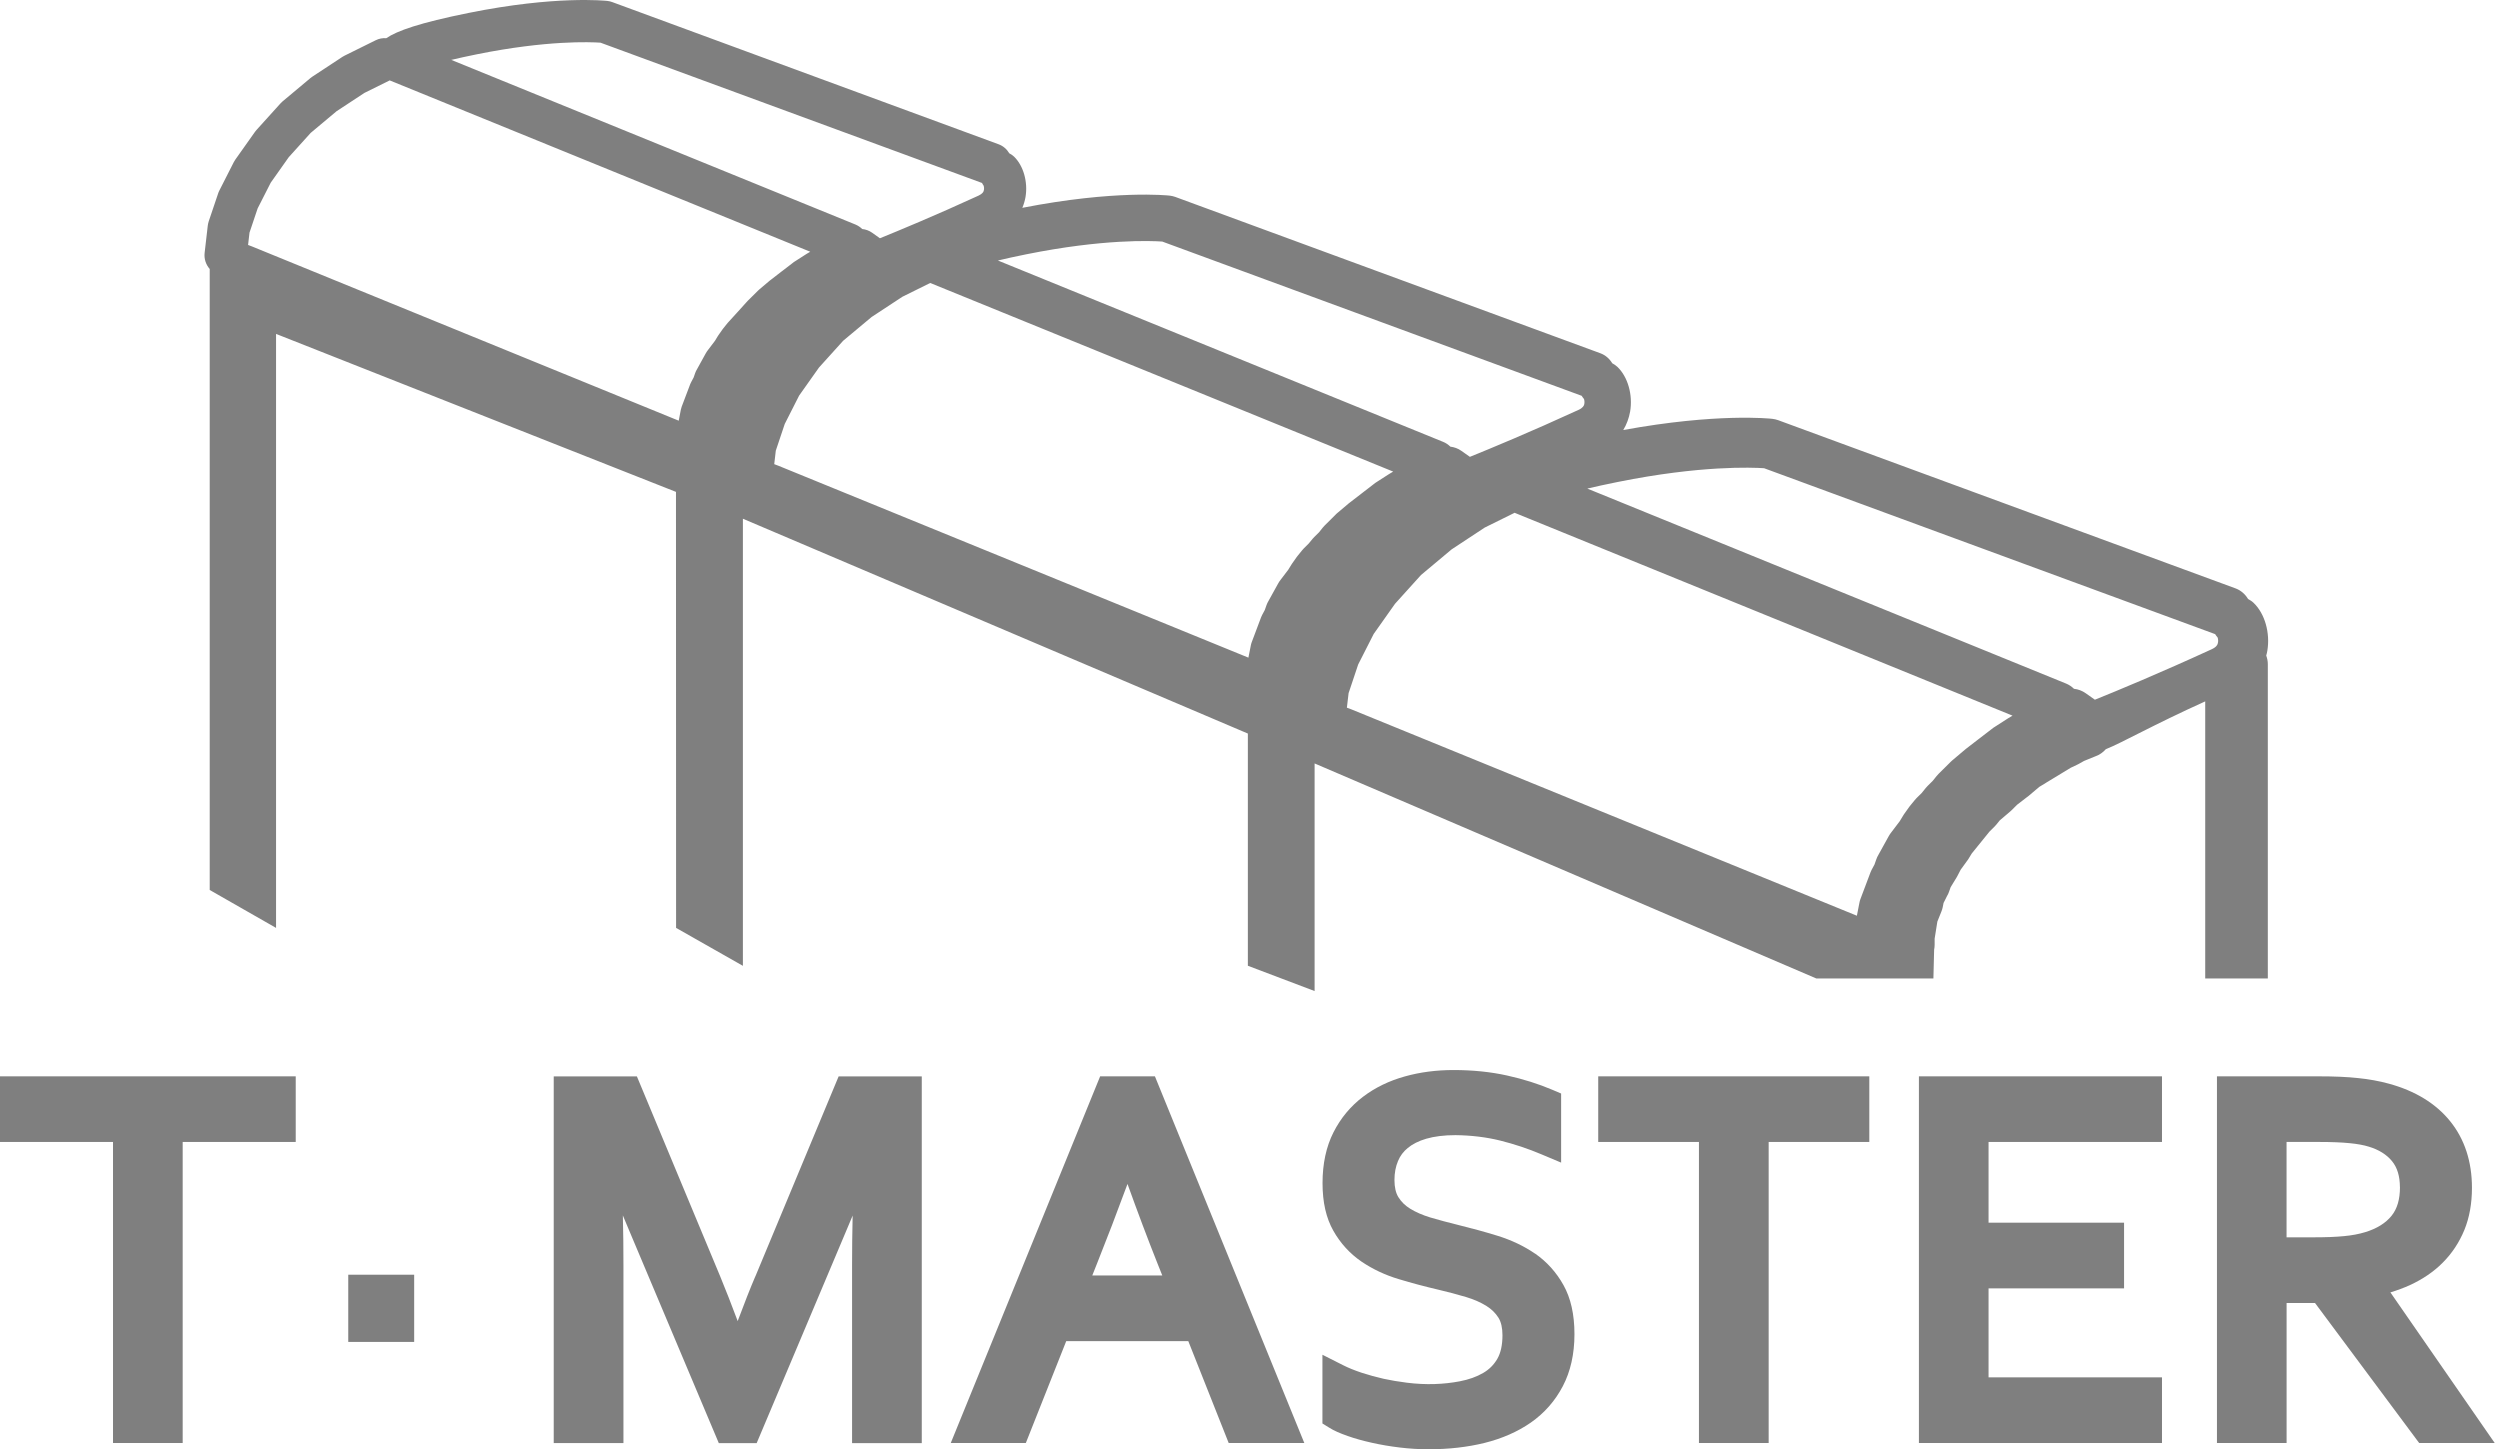
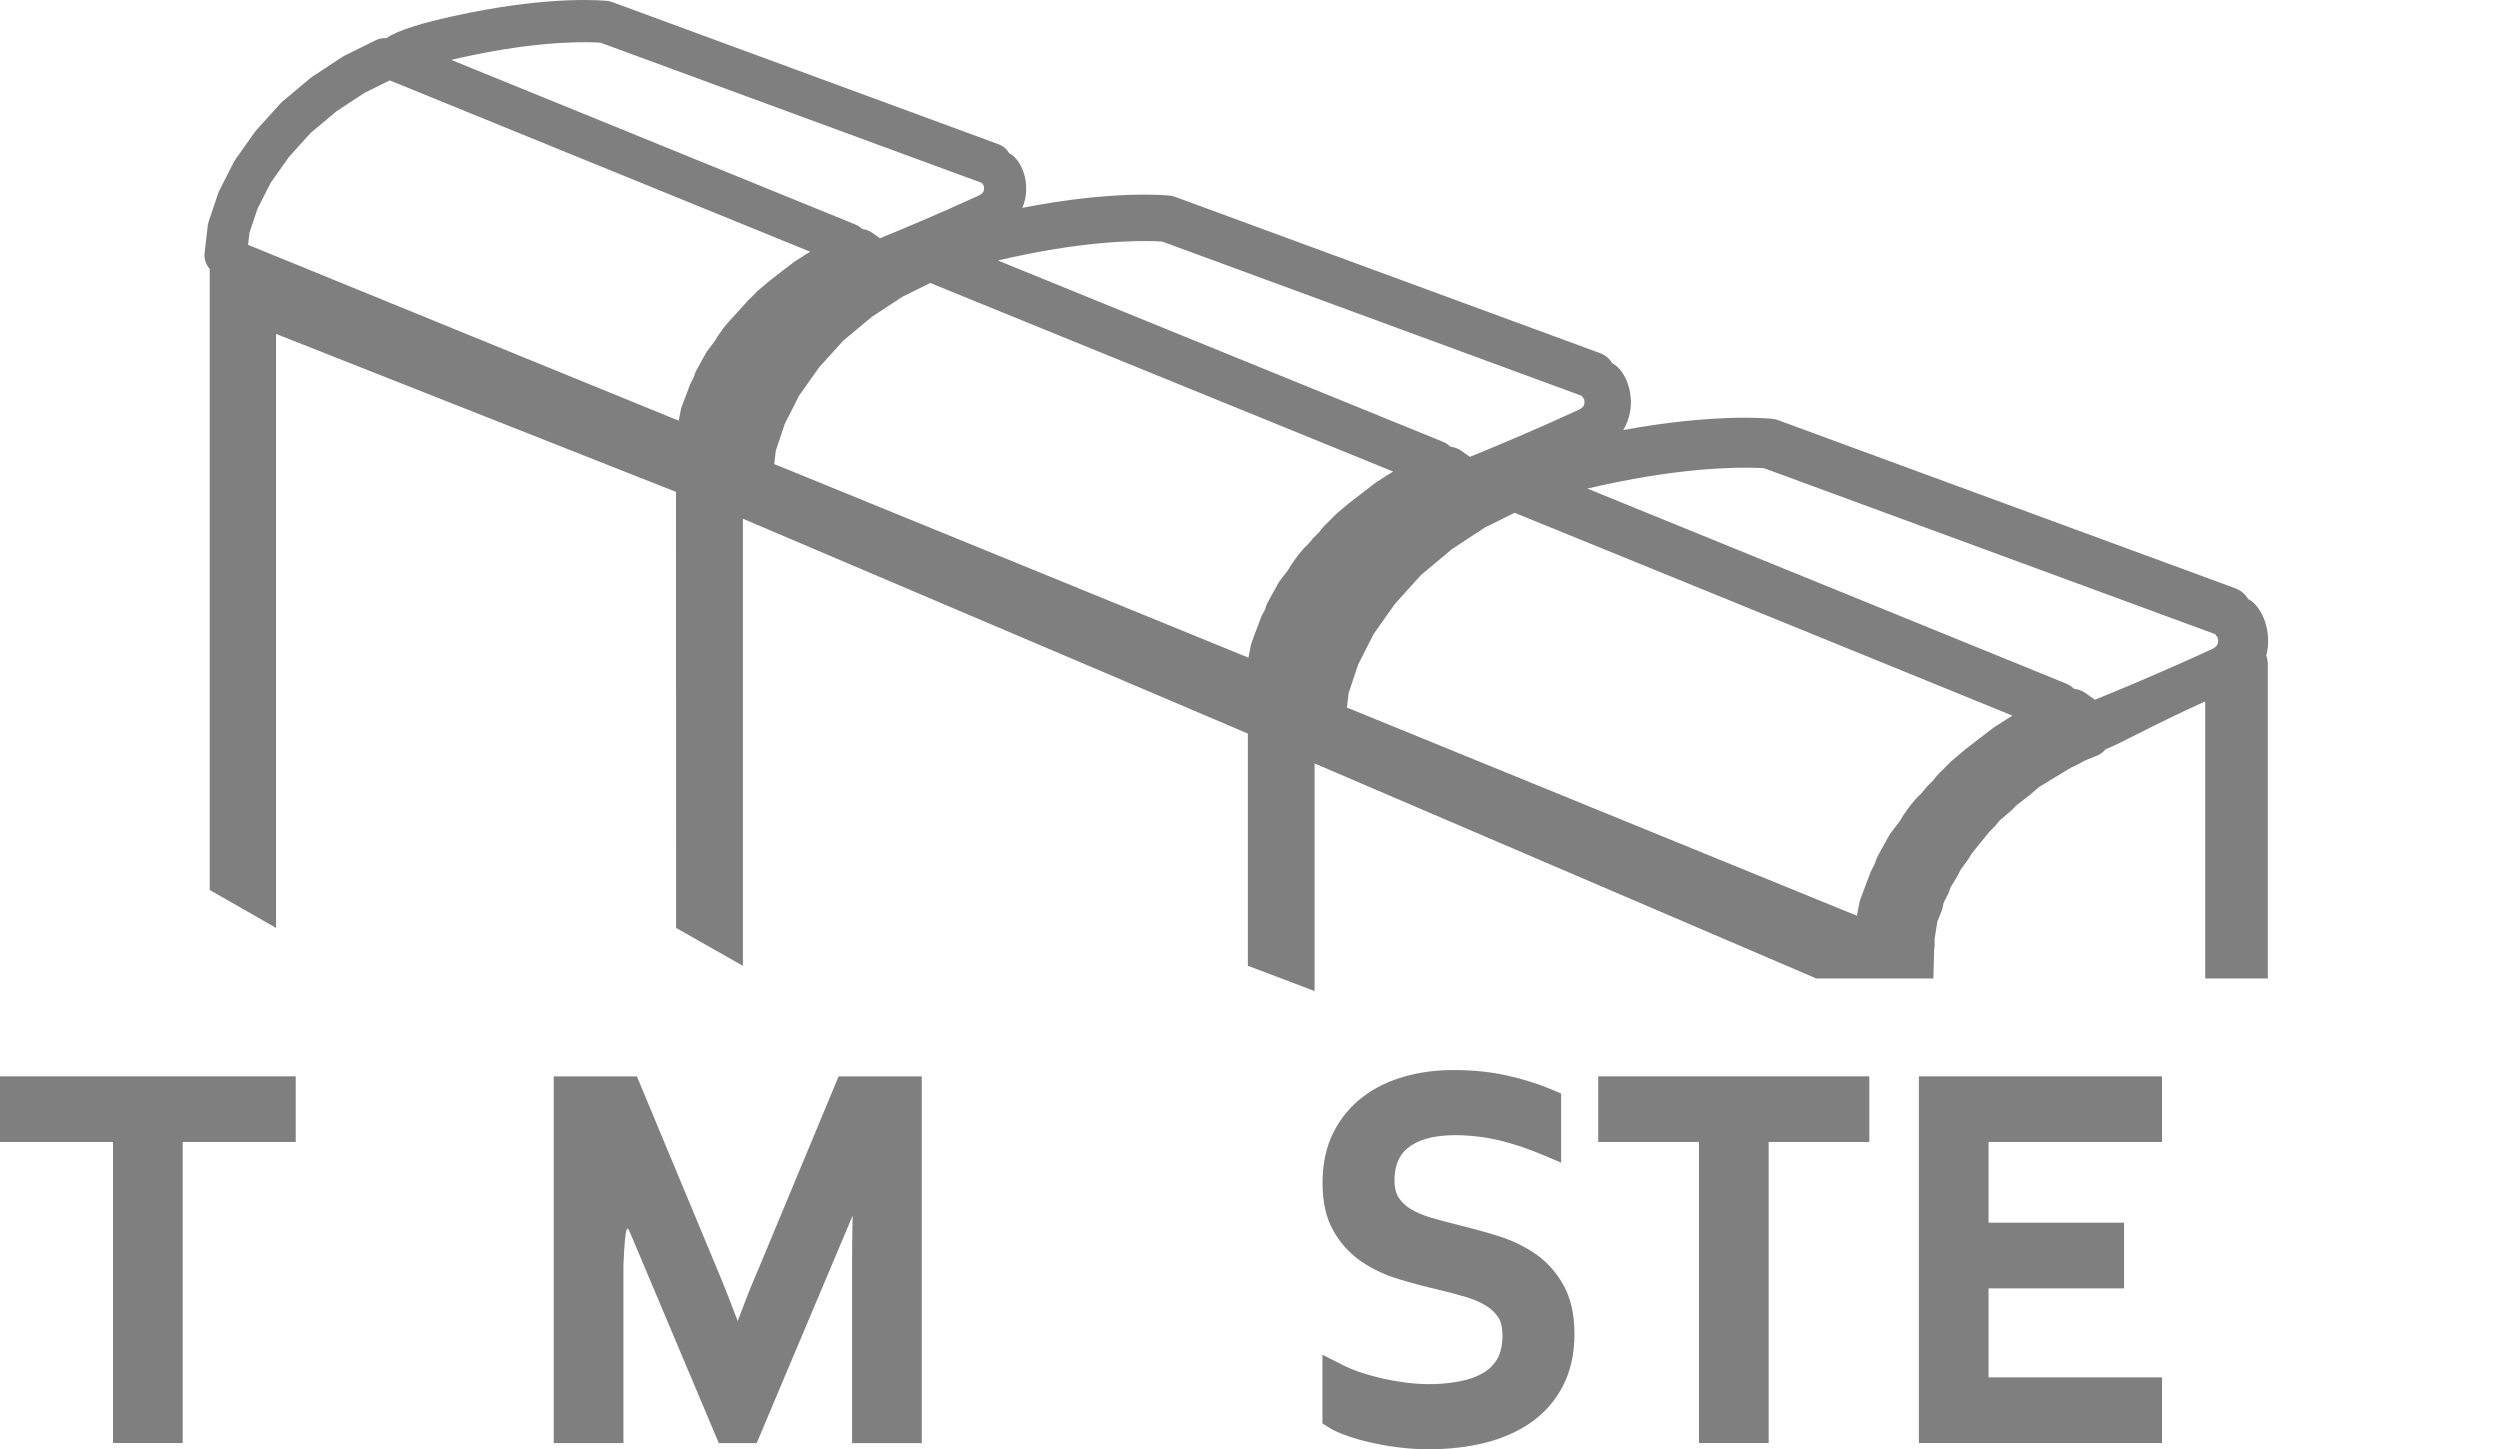
<svg xmlns="http://www.w3.org/2000/svg" width="69" height="40" viewBox="0 0 69 40" fill="none">
  <path d="M5.789 24.564L7.619 25.61V9.216L18.657 13.576L18.66 25.61L20.504 26.657V14.317L34.441 20.246V26.655L36.283 27.353V21.071L50.129 27.005H53.362L53.382 26.212C53.391 26.167 53.396 26.121 53.396 26.075V25.908L53.471 25.436L53.58 25.165C53.598 25.124 53.609 25.081 53.619 25.039L53.642 24.922L53.734 24.738C53.759 24.698 53.779 24.655 53.794 24.61L53.838 24.486L54.004 24.214C54.013 24.2 54.02 24.188 54.026 24.174L54.115 24.003L54.29 23.762C54.309 23.738 54.327 23.713 54.342 23.685L54.42 23.557L54.908 22.954L55.049 22.814C55.067 22.797 55.083 22.779 55.099 22.759L55.194 22.642L55.484 22.395C55.497 22.384 55.511 22.373 55.522 22.36L55.672 22.211L55.942 22.003C55.958 21.992 55.974 21.979 55.991 21.966L56.284 21.718L56.436 21.627C56.451 21.617 56.467 21.607 56.482 21.597L57.153 21.19L57.326 21.108C57.341 21.101 57.357 21.093 57.372 21.085L57.519 21.002L57.836 20.873C57.948 20.834 58.043 20.765 58.121 20.678C58.582 20.494 59.407 20.017 60.864 19.358V27.005H62.592V18.33C62.592 18.247 62.575 18.168 62.548 18.094C62.56 18.05 62.571 18.008 62.578 17.963C62.661 17.469 62.511 16.938 62.201 16.64C62.154 16.595 62.102 16.562 62.047 16.533C61.969 16.401 61.849 16.293 61.695 16.237L49.077 11.597C49.026 11.579 48.972 11.566 48.917 11.56C48.853 11.552 47.381 11.396 44.802 11.869C44.895 11.715 44.959 11.542 44.992 11.357C45.069 10.897 44.929 10.403 44.642 10.127C44.598 10.086 44.549 10.053 44.498 10.026C44.425 9.904 44.315 9.804 44.171 9.75L32.438 5.435C32.389 5.418 32.34 5.406 32.289 5.4C32.228 5.393 30.767 5.238 28.216 5.736C28.256 5.642 28.285 5.543 28.304 5.439C28.374 5.022 28.247 4.573 27.987 4.322C27.947 4.285 27.903 4.255 27.856 4.231C27.79 4.119 27.69 4.029 27.559 3.981L16.902 0.059C16.858 0.042 16.813 0.032 16.767 0.026C16.709 0.02 15.337 -0.128 12.938 0.356C11.58 0.63 10.962 0.849 10.661 1.054C10.563 1.047 10.463 1.064 10.369 1.111L9.512 1.535C9.491 1.546 9.47 1.558 9.45 1.57L8.622 2.115C8.604 2.128 8.586 2.14 8.568 2.155L7.796 2.801C7.775 2.818 7.756 2.837 7.739 2.857L7.082 3.584C7.067 3.602 7.052 3.619 7.038 3.638L6.495 4.405C6.479 4.428 6.464 4.453 6.451 4.478L6.051 5.265C6.039 5.29 6.027 5.316 6.019 5.344L5.76 6.111C5.748 6.15 5.739 6.19 5.734 6.23L5.648 6.977C5.628 7.146 5.684 7.305 5.788 7.424V24.564H5.789ZM36.868 14.199L36.556 14.509C36.539 14.526 36.521 14.545 36.506 14.565L36.405 14.692L36.274 14.821C36.258 14.837 36.242 14.855 36.227 14.872L36.121 15.001L35.988 15.133C35.972 15.149 35.957 15.165 35.943 15.183L35.817 15.338C35.808 15.35 35.799 15.361 35.79 15.373L35.665 15.55C35.656 15.563 35.647 15.575 35.64 15.588L35.557 15.723L35.343 16.005C35.316 16.038 35.294 16.072 35.275 16.108L35.011 16.585C34.988 16.623 34.969 16.663 34.954 16.706L34.908 16.837L34.836 16.971C34.825 16.993 34.815 17.014 34.806 17.037L34.547 17.726C34.535 17.756 34.528 17.786 34.522 17.817L34.456 18.151L21.483 12.854L21.369 12.811L21.412 12.438L21.659 11.701L22.056 10.918L22.604 10.144L23.271 9.405L24.058 8.748L24.907 8.19L25.674 7.81L38.452 13.016L38.348 13.078C38.333 13.086 38.318 13.096 38.303 13.106L38.003 13.299C37.972 13.318 37.941 13.339 37.913 13.363L37.612 13.595C37.596 13.606 37.581 13.618 37.567 13.63L37.266 13.862C37.251 13.872 37.237 13.883 37.222 13.896L36.907 14.162C36.894 14.173 36.881 14.184 36.868 14.197V14.199ZM55.433 19.819C55.415 19.829 55.399 19.839 55.383 19.851L55.061 20.058C55.027 20.078 54.994 20.101 54.964 20.127L54.641 20.375C54.623 20.388 54.607 20.4 54.59 20.414L54.267 20.663C54.252 20.675 54.236 20.687 54.222 20.7L53.882 20.987C53.868 20.998 53.855 21.011 53.842 21.024L53.505 21.358C53.486 21.377 53.468 21.397 53.452 21.417L53.342 21.553L53.202 21.692C53.184 21.71 53.166 21.729 53.151 21.748L53.039 21.887L52.896 22.028C52.878 22.046 52.862 22.063 52.846 22.084L52.71 22.25C52.7 22.263 52.691 22.275 52.682 22.288L52.547 22.478C52.538 22.492 52.528 22.506 52.521 22.52L52.433 22.665L52.204 22.967C52.175 23.002 52.15 23.04 52.128 23.08L51.845 23.592C51.82 23.634 51.8 23.676 51.785 23.721L51.735 23.863L51.657 24.007C51.646 24.03 51.635 24.052 51.626 24.076L51.346 24.819C51.335 24.851 51.326 24.883 51.32 24.916L51.25 25.274L37.297 19.578L37.174 19.532L37.221 19.131L37.486 18.339L37.914 17.497L38.503 16.664L39.22 15.87L40.066 15.162L40.978 14.561L41.803 14.153L55.546 19.752L55.434 19.818L55.433 19.819ZM44.657 13.301C46.935 12.842 48.36 12.901 48.689 12.923L61.138 17.502C61.158 17.534 61.181 17.567 61.207 17.596C61.218 17.628 61.232 17.702 61.208 17.768C61.201 17.791 61.178 17.858 61.041 17.92C59.619 18.574 58.419 19.071 57.819 19.312L57.565 19.133C57.468 19.064 57.356 19.023 57.242 19.011C57.18 18.95 57.106 18.9 57.023 18.866L43.81 13.485C44.048 13.428 44.329 13.367 44.656 13.301H44.657ZM28.329 7.018C30.448 6.591 31.773 6.646 32.078 6.667L43.654 10.924C43.673 10.954 43.694 10.985 43.718 11.012C43.729 11.043 43.741 11.111 43.721 11.174C43.713 11.194 43.692 11.257 43.565 11.314C42.243 11.922 41.127 12.383 40.569 12.609L40.332 12.442C40.242 12.378 40.138 12.341 40.031 12.328C39.974 12.273 39.906 12.225 39.827 12.194L27.542 7.19C27.764 7.137 28.024 7.079 28.329 7.018ZM13.169 1.497C15.093 1.109 16.297 1.159 16.574 1.178L27.104 5.05C27.119 5.074 27.128 5.102 27.148 5.124C27.158 5.152 27.169 5.215 27.149 5.271C27.143 5.29 27.123 5.346 27.008 5.399C25.807 5.952 24.793 6.37 24.286 6.576L24.072 6.424C23.99 6.366 23.896 6.331 23.798 6.321C23.746 6.271 23.684 6.228 23.613 6.198L12.455 1.653C12.655 1.605 12.892 1.553 13.169 1.497ZM6.886 6.421L7.111 5.752L7.472 5.042L7.969 4.339L8.575 3.668L9.289 3.07L10.059 2.564L10.756 2.219L22.363 6.948L22.269 7.003C22.255 7.012 22.241 7.021 22.228 7.029L21.954 7.205C21.925 7.221 21.898 7.241 21.873 7.262L21.6 7.472C21.585 7.482 21.571 7.493 21.557 7.504L21.285 7.715C21.271 7.725 21.259 7.735 21.245 7.745L20.959 7.987C20.948 7.997 20.936 8.007 20.925 8.018L20.641 8.299C20.624 8.315 20.608 8.331 20.594 8.35L20.384 8.583C20.369 8.598 20.355 8.613 20.341 8.63L20.125 8.867C20.11 8.882 20.096 8.897 20.083 8.913L19.969 9.055C19.96 9.065 19.952 9.075 19.945 9.086L19.831 9.248C19.823 9.259 19.816 9.27 19.808 9.283L19.734 9.405L19.54 9.661C19.516 9.691 19.495 9.723 19.477 9.756L19.238 10.19C19.216 10.224 19.2 10.261 19.186 10.299L19.144 10.419L19.079 10.541C19.069 10.56 19.06 10.58 19.051 10.6L18.814 11.226C18.804 11.253 18.797 11.28 18.791 11.308L18.733 11.611L6.95 6.8L6.847 6.761L6.886 6.423V6.421Z" fill="black" fill-opacity="0.5" />
  <path d="M0 31.518H3.119V39.827H5.042V31.518H8.162V29.707H0V31.518Z" fill="black" fill-opacity="0.5" />
-   <path d="M20.847 35.228C20.706 35.556 20.545 35.969 20.36 36.462C20.189 36.003 20.027 35.592 19.878 35.23L17.578 29.708H15.283V39.828H17.207V34.922C17.207 34.483 17.203 34.023 17.191 33.546C17.256 33.705 17.322 33.862 17.387 34.014L19.839 39.83H20.884L23.336 34.018C23.4 33.868 23.467 33.711 23.533 33.55C23.522 34.031 23.517 34.489 23.517 34.923V39.83H25.441V29.709H23.146L20.848 35.229L20.847 35.228Z" fill="black" fill-opacity="0.5" />
-   <path d="M30.364 29.707L26.241 39.827H28.313L29.428 37.015H32.797L33.912 39.827H35.999L31.876 29.707H30.363H30.364ZM32.081 35.203H30.147L30.282 34.863C30.552 34.187 30.833 33.454 31.119 32.677C31.398 33.453 31.674 34.186 31.944 34.865L32.079 35.203H32.081Z" fill="black" fill-opacity="0.5" />
+   <path d="M20.847 35.228C20.706 35.556 20.545 35.969 20.36 36.462C20.189 36.003 20.027 35.592 19.878 35.23L17.578 29.708H15.283V39.828H17.207V34.922C17.256 33.705 17.322 33.862 17.387 34.014L19.839 39.83H20.884L23.336 34.018C23.4 33.868 23.467 33.711 23.533 33.55C23.522 34.031 23.517 34.489 23.517 34.923V39.83H25.441V29.709H23.146L20.848 35.229L20.847 35.228Z" fill="black" fill-opacity="0.5" />
  <path d="M42.367 34.6C42.065 34.392 41.713 34.225 41.324 34.105C40.981 33.999 40.613 33.899 40.232 33.805C39.97 33.741 39.718 33.673 39.479 33.603C39.262 33.537 39.074 33.455 38.919 33.359C38.781 33.274 38.675 33.17 38.595 33.041C38.524 32.926 38.487 32.767 38.487 32.569C38.487 32.371 38.52 32.2 38.584 32.047C38.643 31.903 38.732 31.785 38.853 31.685C38.984 31.577 39.155 31.49 39.364 31.429C39.588 31.364 39.86 31.33 40.17 31.33C40.608 31.335 41.022 31.385 41.402 31.479C41.792 31.576 42.175 31.703 42.54 31.858L43.087 32.088V30.181L42.847 30.079C42.464 29.916 42.042 29.783 41.595 29.684C41.145 29.584 40.648 29.533 40.118 29.533C39.643 29.533 39.192 29.592 38.779 29.708C38.343 29.828 37.955 30.017 37.623 30.268C37.28 30.527 37.004 30.857 36.804 31.252C36.603 31.648 36.502 32.119 36.502 32.653C36.502 33.187 36.602 33.618 36.8 33.968C36.993 34.311 37.254 34.598 37.577 34.82C37.886 35.029 38.234 35.194 38.613 35.306C38.964 35.412 39.32 35.507 39.701 35.596C39.96 35.656 40.216 35.725 40.463 35.798C40.676 35.862 40.865 35.944 41.026 36.045C41.166 36.132 41.275 36.239 41.357 36.368C41.431 36.487 41.468 36.649 41.468 36.852C41.468 37.119 41.421 37.339 41.327 37.502C41.23 37.669 41.102 37.797 40.938 37.892C40.754 38 40.541 38.076 40.285 38.125C39.847 38.208 39.362 38.229 38.833 38.163C38.595 38.133 38.384 38.097 38.191 38.055C37.983 38.008 37.779 37.952 37.583 37.888C37.383 37.821 37.215 37.753 37.071 37.68L36.499 37.391V39.288L36.685 39.403C36.812 39.484 36.977 39.557 37.201 39.635C37.392 39.703 37.611 39.764 37.87 39.822C38.111 39.876 38.363 39.919 38.638 39.952C38.905 39.984 39.169 40 39.425 40C39.983 40 40.503 39.941 40.972 39.825C41.459 39.704 41.889 39.515 42.251 39.263C42.625 39.002 42.922 38.664 43.134 38.258C43.347 37.852 43.455 37.369 43.455 36.823C43.455 36.276 43.352 35.825 43.151 35.467C42.954 35.114 42.691 34.822 42.367 34.598V34.6Z" fill="black" fill-opacity="0.5" />
  <path d="M44.111 31.518H46.891V39.827H48.815V31.518H51.593V29.707H44.111V31.518Z" fill="black" fill-opacity="0.5" />
  <path d="M52.962 39.827H59.671V38.015H54.884V35.559H58.624V33.746H54.884V31.518H59.671V29.707H52.962V39.827Z" fill="black" fill-opacity="0.5" />
-   <path d="M65.976 35.67C66.166 35.612 66.348 35.545 66.52 35.466C66.868 35.305 67.172 35.099 67.419 34.85C67.672 34.597 67.874 34.294 68.017 33.946C68.156 33.605 68.226 33.214 68.226 32.785C68.226 32.058 68.023 31.439 67.623 30.944C67.228 30.455 66.658 30.107 65.931 29.909C65.668 29.837 65.383 29.785 65.083 29.755C64.785 29.722 64.42 29.707 64 29.707H61.188V39.827H63.11V35.962H63.894L66.769 39.827H68.854L65.975 35.67H65.976ZM66.239 32.765C66.239 33.103 66.163 33.363 66.006 33.557C65.843 33.759 65.599 33.91 65.281 34.007C65.106 34.061 64.91 34.097 64.696 34.117C64.467 34.14 64.186 34.15 63.84 34.15H63.109V31.518H64.008C64.341 31.518 64.627 31.529 64.856 31.552C65.06 31.572 65.235 31.603 65.38 31.648C65.656 31.732 65.872 31.866 66.02 32.048C66.164 32.224 66.236 32.459 66.238 32.765H66.239Z" fill="black" fill-opacity="0.5" />
-   <path d="M11.431 35.182H9.612V37.037H11.431V35.182Z" fill="black" fill-opacity="0.5" />
</svg>